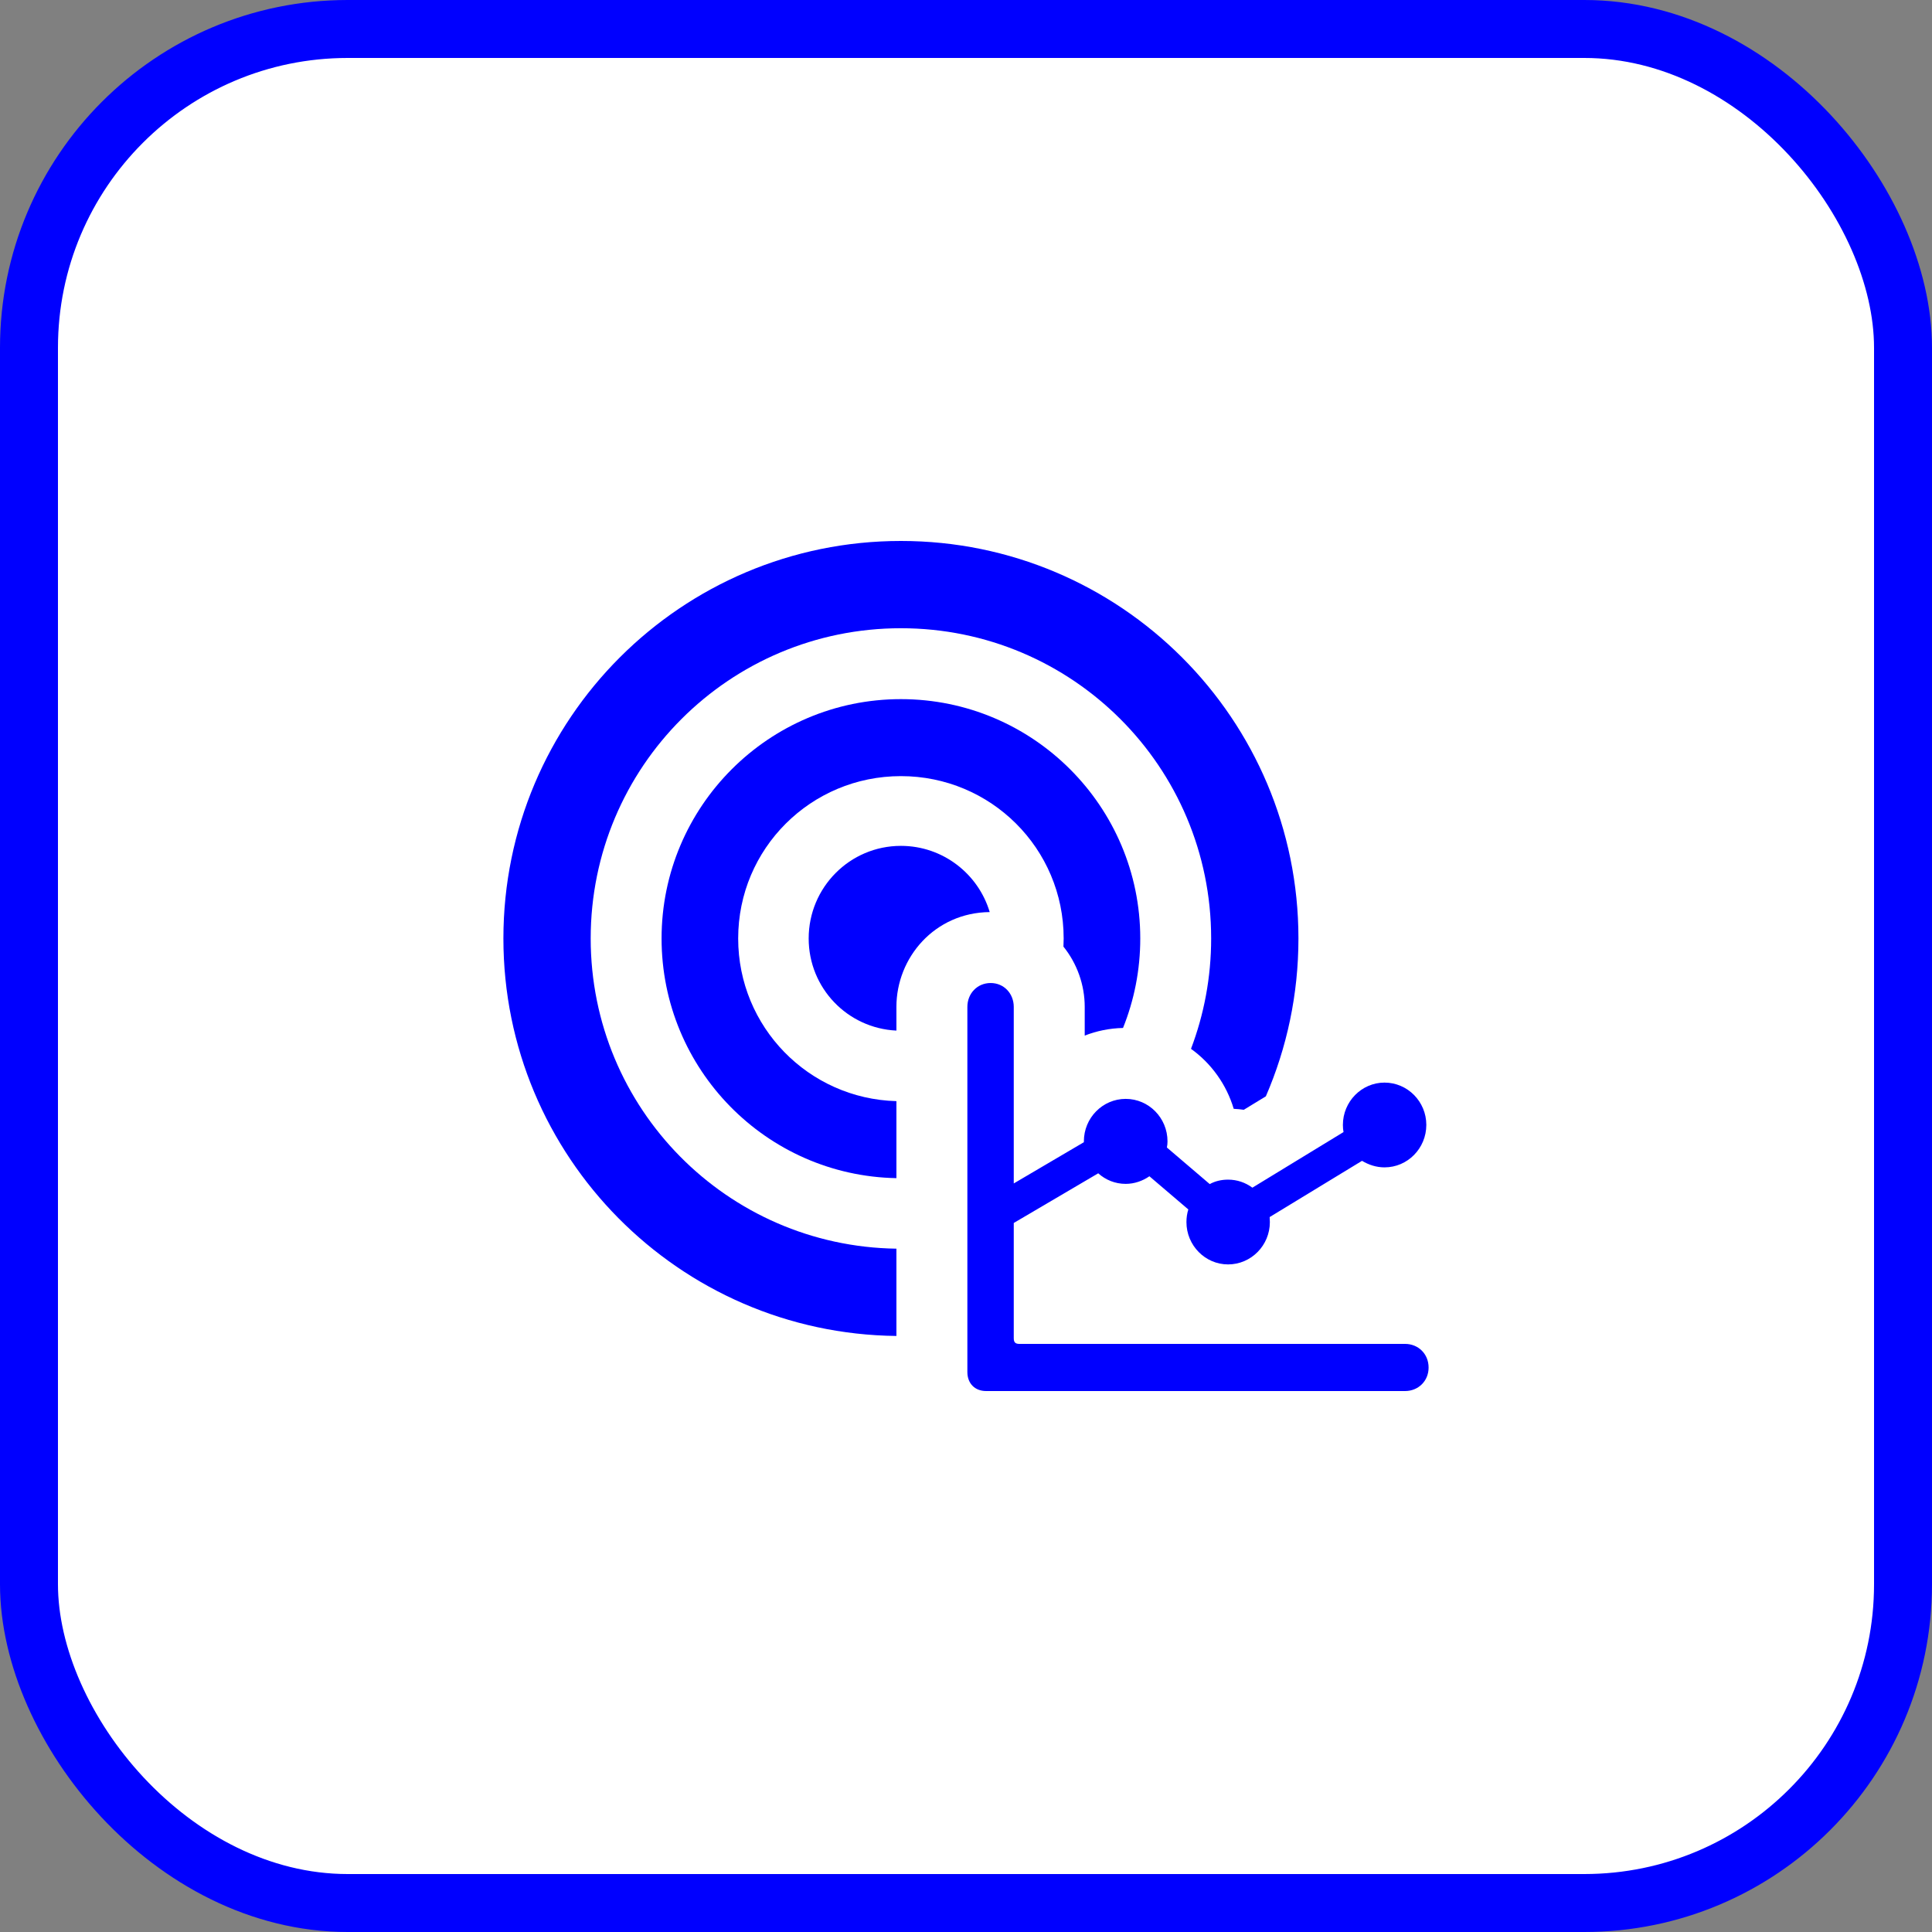
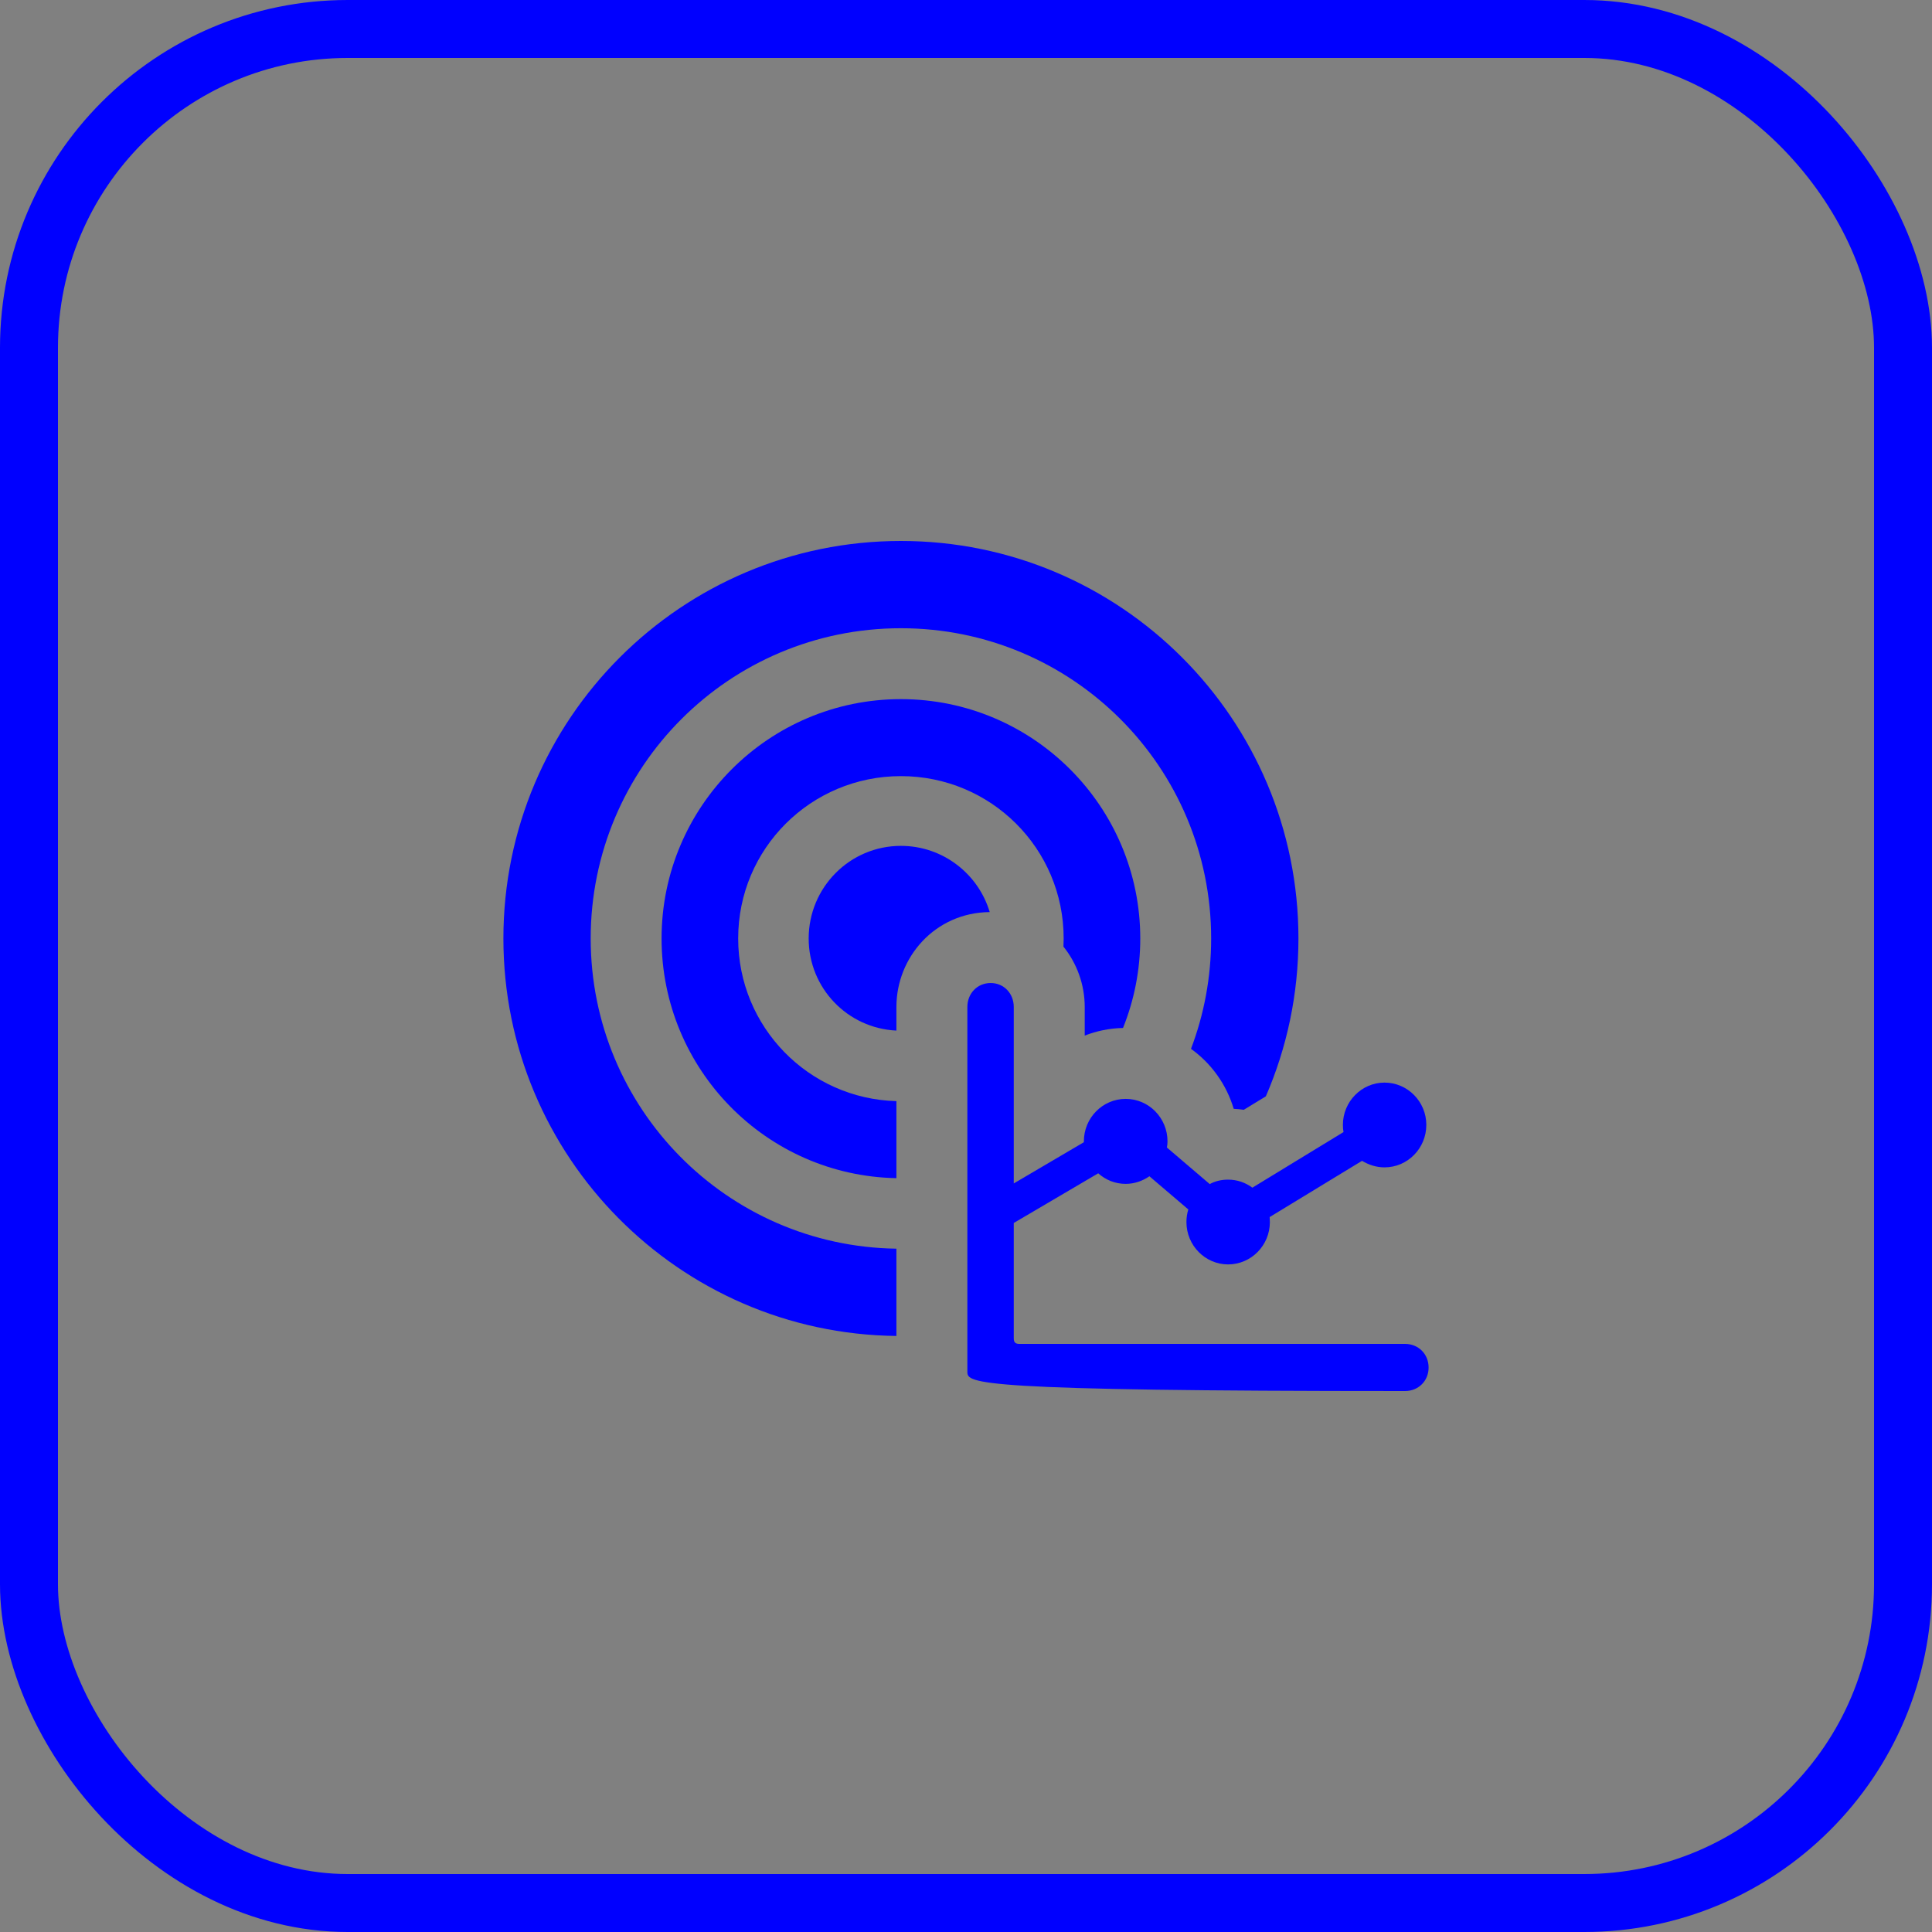
<svg xmlns="http://www.w3.org/2000/svg" width="100" height="100" viewBox="0 0 100 100" fill="none">
  <rect x="0" y="0" width="100" height="100" fill="#808080" stroke="none" />
-   <rect x="1.5" y="1.5" width="97" height="97" rx="16.5" fill="white" />
  <rect x="1.5" y="1.5" width="97" height="97" rx="16.5" stroke="#0000FF" stroke-width="3" />
-   <path d="M50.071 71.015V52.118C50.071 51.428 50.577 50.881 51.277 50.881C51.966 50.881 52.472 51.428 52.472 52.118V61.255L56.101 59.121V59.077C56.101 57.863 57.07 56.878 58.266 56.878C59.461 56.878 60.43 57.863 60.43 59.077C60.43 59.187 60.419 59.296 60.398 59.395L62.616 61.288C62.896 61.134 63.219 61.058 63.564 61.058C64.037 61.058 64.468 61.211 64.823 61.474L69.54 58.596C69.518 58.475 69.508 58.355 69.508 58.224C69.508 57.02 70.477 56.035 71.661 56.035C72.857 56.035 73.826 57.02 73.826 58.224C73.826 59.438 72.857 60.423 71.661 60.423C71.241 60.423 70.843 60.292 70.498 60.084L65.717 62.995C65.717 63.082 65.728 63.17 65.728 63.257C65.728 64.461 64.759 65.446 63.564 65.446C62.379 65.446 61.41 64.461 61.41 63.257C61.41 63.027 61.442 62.809 61.507 62.601L59.493 60.883C59.149 61.123 58.718 61.277 58.266 61.277C57.716 61.277 57.221 61.069 56.844 60.73L52.472 63.301V69.264C52.472 69.483 52.558 69.56 52.763 69.56H72.727C73.406 69.56 73.944 70.074 73.944 70.785C73.944 71.486 73.406 72 72.727 72H51.04C50.459 72 50.071 71.606 50.071 71.015Z" fill="#0000FF" />
+   <path d="M50.071 71.015V52.118C50.071 51.428 50.577 50.881 51.277 50.881C51.966 50.881 52.472 51.428 52.472 52.118V61.255L56.101 59.121V59.077C56.101 57.863 57.07 56.878 58.266 56.878C59.461 56.878 60.43 57.863 60.43 59.077C60.43 59.187 60.419 59.296 60.398 59.395L62.616 61.288C62.896 61.134 63.219 61.058 63.564 61.058C64.037 61.058 64.468 61.211 64.823 61.474L69.54 58.596C69.518 58.475 69.508 58.355 69.508 58.224C69.508 57.02 70.477 56.035 71.661 56.035C72.857 56.035 73.826 57.02 73.826 58.224C73.826 59.438 72.857 60.423 71.661 60.423C71.241 60.423 70.843 60.292 70.498 60.084L65.717 62.995C65.717 63.082 65.728 63.17 65.728 63.257C65.728 64.461 64.759 65.446 63.564 65.446C62.379 65.446 61.41 64.461 61.41 63.257C61.41 63.027 61.442 62.809 61.507 62.601L59.493 60.883C59.149 61.123 58.718 61.277 58.266 61.277C57.716 61.277 57.221 61.069 56.844 60.73L52.472 63.301V69.264C52.472 69.483 52.558 69.56 52.763 69.56H72.727C73.406 69.56 73.944 70.074 73.944 70.785C73.944 71.486 73.406 72 72.727 72C50.459 72 50.071 71.606 50.071 71.015Z" fill="#0000FF" />
  <path d="M65.52 56.746C66.605 54.241 67.207 51.478 67.207 48.575C67.207 37.212 57.994 28 46.631 28C35.269 28 26.056 37.212 26.056 48.575C26.056 59.86 35.143 69.024 46.398 69.149V64.631C37.629 64.507 30.574 57.374 30.574 48.575C30.574 39.698 37.754 32.517 46.631 32.517C55.508 32.517 62.689 39.698 62.689 48.575C62.689 50.588 62.32 52.513 61.646 54.287C62.696 55.041 63.482 56.133 63.857 57.392C64.034 57.401 64.208 57.418 64.379 57.442L65.52 56.746Z" fill="#0000FF" />
  <path d="M58.127 53.207C58.703 51.775 59.02 50.212 59.02 48.575C59.02 41.75 53.477 36.187 46.631 36.187C39.786 36.187 34.243 41.75 34.243 48.575C34.243 55.343 39.661 60.857 46.398 60.981V56.995C41.851 56.872 38.208 53.153 38.208 48.575C38.208 43.92 41.976 40.172 46.631 40.172C51.287 40.172 55.055 43.92 55.055 48.575C55.055 48.717 55.051 48.857 55.044 48.997C55.745 49.868 56.145 50.973 56.145 52.118V53.602C56.759 53.362 57.426 53.223 58.127 53.207Z" fill="#0000FF" />
  <path d="M46.398 53.343V52.118C46.398 49.558 48.385 47.236 51.227 47.209C50.637 45.229 48.8 43.782 46.631 43.782C43.988 43.782 41.857 45.932 41.857 48.575C41.857 51.14 43.864 53.223 46.398 53.343Z" fill="#0000FF" />
</svg>